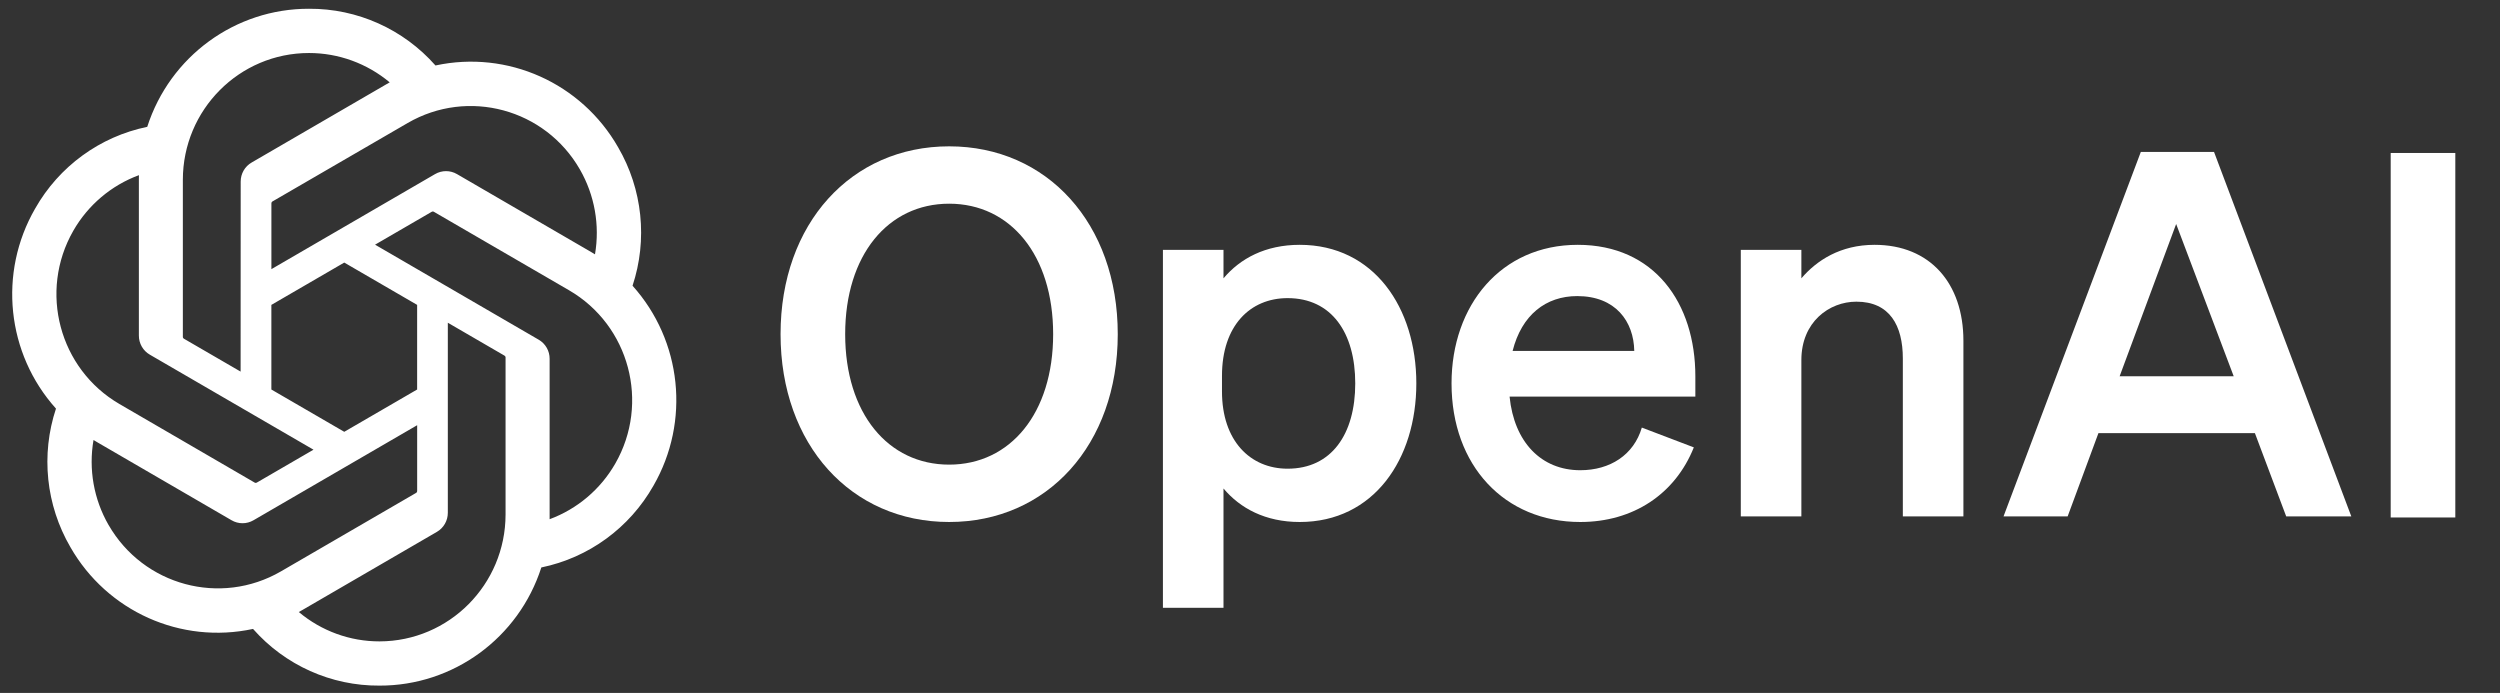
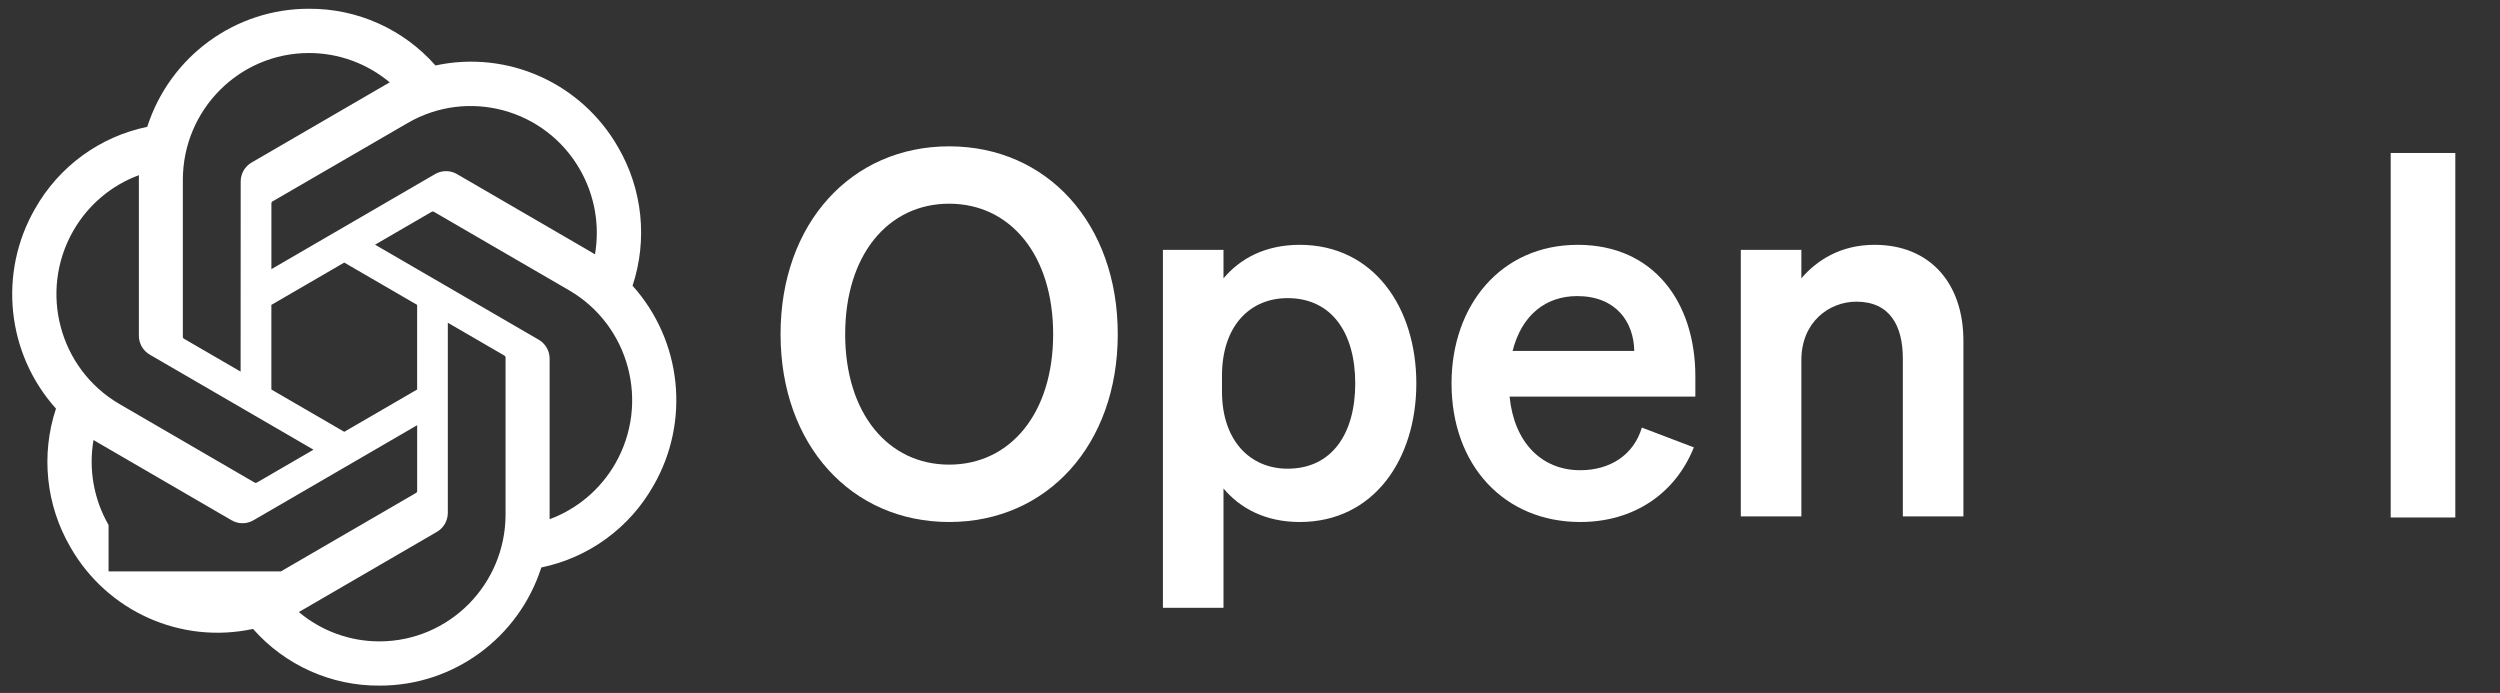
<svg xmlns="http://www.w3.org/2000/svg" width="184" height="51" viewBox="0 0 184 51" fill="none">
  <rect x="0" y="0" width="184" height="51" fill="#333333" stroke="none" />
  <g clip-path="url(#clip0_1_201)">
    <path d="M57.449 24.595C57.449 32.74 62.651 38.419 69.858 38.419C77.066 38.419 82.267 32.74 82.267 24.595C82.267 16.449 77.066 10.77 69.858 10.77C62.651 10.77 57.449 16.449 57.449 24.595ZM77.512 24.595C77.512 30.423 74.354 34.197 69.858 34.197C65.363 34.197 62.205 30.423 62.205 24.595C62.205 18.766 65.363 14.992 69.858 14.992C74.354 14.992 77.512 18.766 77.512 24.595Z" fill="white" />
    <path d="M95.659 38.419C101.121 38.419 104.242 33.786 104.242 28.219C104.242 22.652 101.121 18.019 95.659 18.019C93.133 18.019 91.275 19.027 90.049 20.485V18.392H85.591V44.734H90.049V35.953C91.275 37.41 93.133 38.419 95.659 38.419ZM89.938 27.658C89.938 23.959 92.018 21.942 94.768 21.942C98 21.942 99.746 24.483 99.746 28.219C99.746 31.955 98 34.496 94.768 34.496C92.018 34.496 89.938 32.441 89.938 28.817V27.658Z" fill="white" />
    <path d="M116.307 38.419C120.208 38.419 123.292 36.364 124.666 32.927L120.839 31.47C120.245 33.487 118.499 34.608 116.307 34.608C113.446 34.608 111.44 32.553 111.105 29.19H124.778V27.696C124.778 22.315 121.768 18.019 116.121 18.019C110.474 18.019 106.833 22.465 106.833 28.219C106.833 34.272 110.734 38.419 116.307 38.419ZM116.084 21.792C118.908 21.792 120.245 23.66 120.282 25.828H111.328C111.997 23.175 113.78 21.792 116.084 21.792Z" fill="white" />
    <path d="M128.123 38.008H132.581V26.5C132.581 23.698 134.625 22.203 136.631 22.203C139.083 22.203 140.049 23.959 140.049 26.388V38.008H144.507V25.08C144.507 20.858 142.055 18.019 137.968 18.019C135.442 18.019 133.696 19.177 132.581 20.485V18.392H128.123V38.008Z" fill="white" />
-     <path d="M157.565 11.181L147.459 38.008H152.178L154.444 31.88H165.961L168.265 38.008H173.057L162.952 11.181H157.565ZM160.165 16.486L164.401 27.695H156.004L160.165 16.486Z" fill="white" />
    <path d="M180.711 11.259H175.955V38.086H180.711V11.259Z" fill="white" />
-     <path d="M46.554 21.034C47.678 17.642 47.291 13.926 45.494 10.84C42.791 6.108 37.358 3.673 32.051 4.819C29.69 2.144 26.299 0.623 22.743 0.645C17.319 0.632 12.506 4.144 10.837 9.335C7.352 10.053 4.344 12.246 2.584 15.355C-0.139 20.075 0.482 26.026 4.12 30.073C2.996 33.466 3.383 37.182 5.18 40.267C7.883 45 13.317 47.435 18.623 46.289C20.983 48.964 24.376 50.485 27.932 50.461C33.359 50.475 38.173 46.96 39.842 41.765C43.327 41.047 46.335 38.854 48.095 35.745C50.815 31.024 50.192 25.079 46.556 21.031L46.554 21.034ZM27.935 47.206C25.763 47.209 23.659 46.445 21.992 45.045C22.068 45.005 22.199 44.932 22.285 44.879L32.148 39.15C32.653 38.861 32.963 38.321 32.96 37.737V23.753L37.129 26.174C37.173 26.195 37.203 26.239 37.209 26.289V37.87C37.203 43.02 33.056 47.195 27.935 47.206ZM7.99 38.639C6.902 36.749 6.51 34.534 6.883 32.384C6.956 32.427 7.084 32.507 7.176 32.559L17.04 38.289C17.54 38.583 18.159 38.583 18.661 38.289L30.703 31.295V36.137C30.706 36.187 30.683 36.235 30.644 36.266L20.673 42.056C16.232 44.628 10.56 43.099 7.992 38.639H7.99ZM5.394 16.985C6.478 15.092 8.188 13.644 10.225 12.892C10.225 12.978 10.221 13.129 10.221 13.235V24.695C10.218 25.277 10.527 25.817 11.03 26.105L23.073 33.097L18.904 35.517C18.862 35.545 18.809 35.55 18.763 35.53L8.79 29.735C4.358 27.154 2.838 21.452 5.393 16.987L5.394 16.985ZM39.646 25.001L27.604 18.008L31.772 15.589C31.814 15.561 31.867 15.556 31.913 15.576L41.886 21.366C46.325 23.946 47.847 29.658 45.282 34.123C44.197 36.013 42.488 37.46 40.452 38.214V26.412C40.457 25.829 40.149 25.291 39.647 25.001H39.646ZM43.794 18.721C43.721 18.676 43.593 18.598 43.502 18.545L33.638 12.816C33.138 12.522 32.519 12.522 32.017 12.816L19.975 19.809V14.967C19.972 14.918 19.995 14.869 20.034 14.838L30.005 9.053C34.446 6.477 40.124 8.01 42.684 12.478C43.766 14.365 44.158 16.574 43.791 18.721H43.794ZM17.709 27.35L13.538 24.93C13.493 24.908 13.464 24.864 13.458 24.814V13.233C13.461 8.077 17.62 3.899 22.747 3.902C24.916 3.902 27.015 4.668 28.683 6.062C28.607 6.103 28.477 6.176 28.39 6.229L18.526 11.958C18.021 12.246 17.712 12.785 17.715 13.369L17.709 27.347V27.35ZM19.973 22.44L25.337 19.325L30.701 22.439V28.668L25.337 31.781L19.973 28.668V22.44Z" fill="white" />
+     <path d="M46.554 21.034C47.678 17.642 47.291 13.926 45.494 10.84C42.791 6.108 37.358 3.673 32.051 4.819C29.69 2.144 26.299 0.623 22.743 0.645C17.319 0.632 12.506 4.144 10.837 9.335C7.352 10.053 4.344 12.246 2.584 15.355C-0.139 20.075 0.482 26.026 4.12 30.073C2.996 33.466 3.383 37.182 5.18 40.267C7.883 45 13.317 47.435 18.623 46.289C20.983 48.964 24.376 50.485 27.932 50.461C33.359 50.475 38.173 46.96 39.842 41.765C43.327 41.047 46.335 38.854 48.095 35.745C50.815 31.024 50.192 25.079 46.556 21.031L46.554 21.034ZM27.935 47.206C25.763 47.209 23.659 46.445 21.992 45.045C22.068 45.005 22.199 44.932 22.285 44.879L32.148 39.15C32.653 38.861 32.963 38.321 32.96 37.737V23.753L37.129 26.174C37.173 26.195 37.203 26.239 37.209 26.289V37.87C37.203 43.02 33.056 47.195 27.935 47.206ZM7.99 38.639C6.902 36.749 6.51 34.534 6.883 32.384C6.956 32.427 7.084 32.507 7.176 32.559L17.04 38.289C17.54 38.583 18.159 38.583 18.661 38.289L30.703 31.295V36.137C30.706 36.187 30.683 36.235 30.644 36.266L20.673 42.056H7.99ZM5.394 16.985C6.478 15.092 8.188 13.644 10.225 12.892C10.225 12.978 10.221 13.129 10.221 13.235V24.695C10.218 25.277 10.527 25.817 11.03 26.105L23.073 33.097L18.904 35.517C18.862 35.545 18.809 35.55 18.763 35.53L8.79 29.735C4.358 27.154 2.838 21.452 5.393 16.987L5.394 16.985ZM39.646 25.001L27.604 18.008L31.772 15.589C31.814 15.561 31.867 15.556 31.913 15.576L41.886 21.366C46.325 23.946 47.847 29.658 45.282 34.123C44.197 36.013 42.488 37.46 40.452 38.214V26.412C40.457 25.829 40.149 25.291 39.647 25.001H39.646ZM43.794 18.721C43.721 18.676 43.593 18.598 43.502 18.545L33.638 12.816C33.138 12.522 32.519 12.522 32.017 12.816L19.975 19.809V14.967C19.972 14.918 19.995 14.869 20.034 14.838L30.005 9.053C34.446 6.477 40.124 8.01 42.684 12.478C43.766 14.365 44.158 16.574 43.791 18.721H43.794ZM17.709 27.35L13.538 24.93C13.493 24.908 13.464 24.864 13.458 24.814V13.233C13.461 8.077 17.62 3.899 22.747 3.902C24.916 3.902 27.015 4.668 28.683 6.062C28.607 6.103 28.477 6.176 28.39 6.229L18.526 11.958C18.021 12.246 17.712 12.785 17.715 13.369L17.709 27.347V27.35ZM19.973 22.44L25.337 19.325L30.701 22.439V28.668L25.337 31.781L19.973 28.668V22.44Z" fill="white" />
  </g>
  <defs>
    <clipPath id="clip0_1_201">
      <rect width="182.667" height="49.818" fill="white" transform="translate(0.569 0.645)" />
    </clipPath>
  </defs>
</svg>